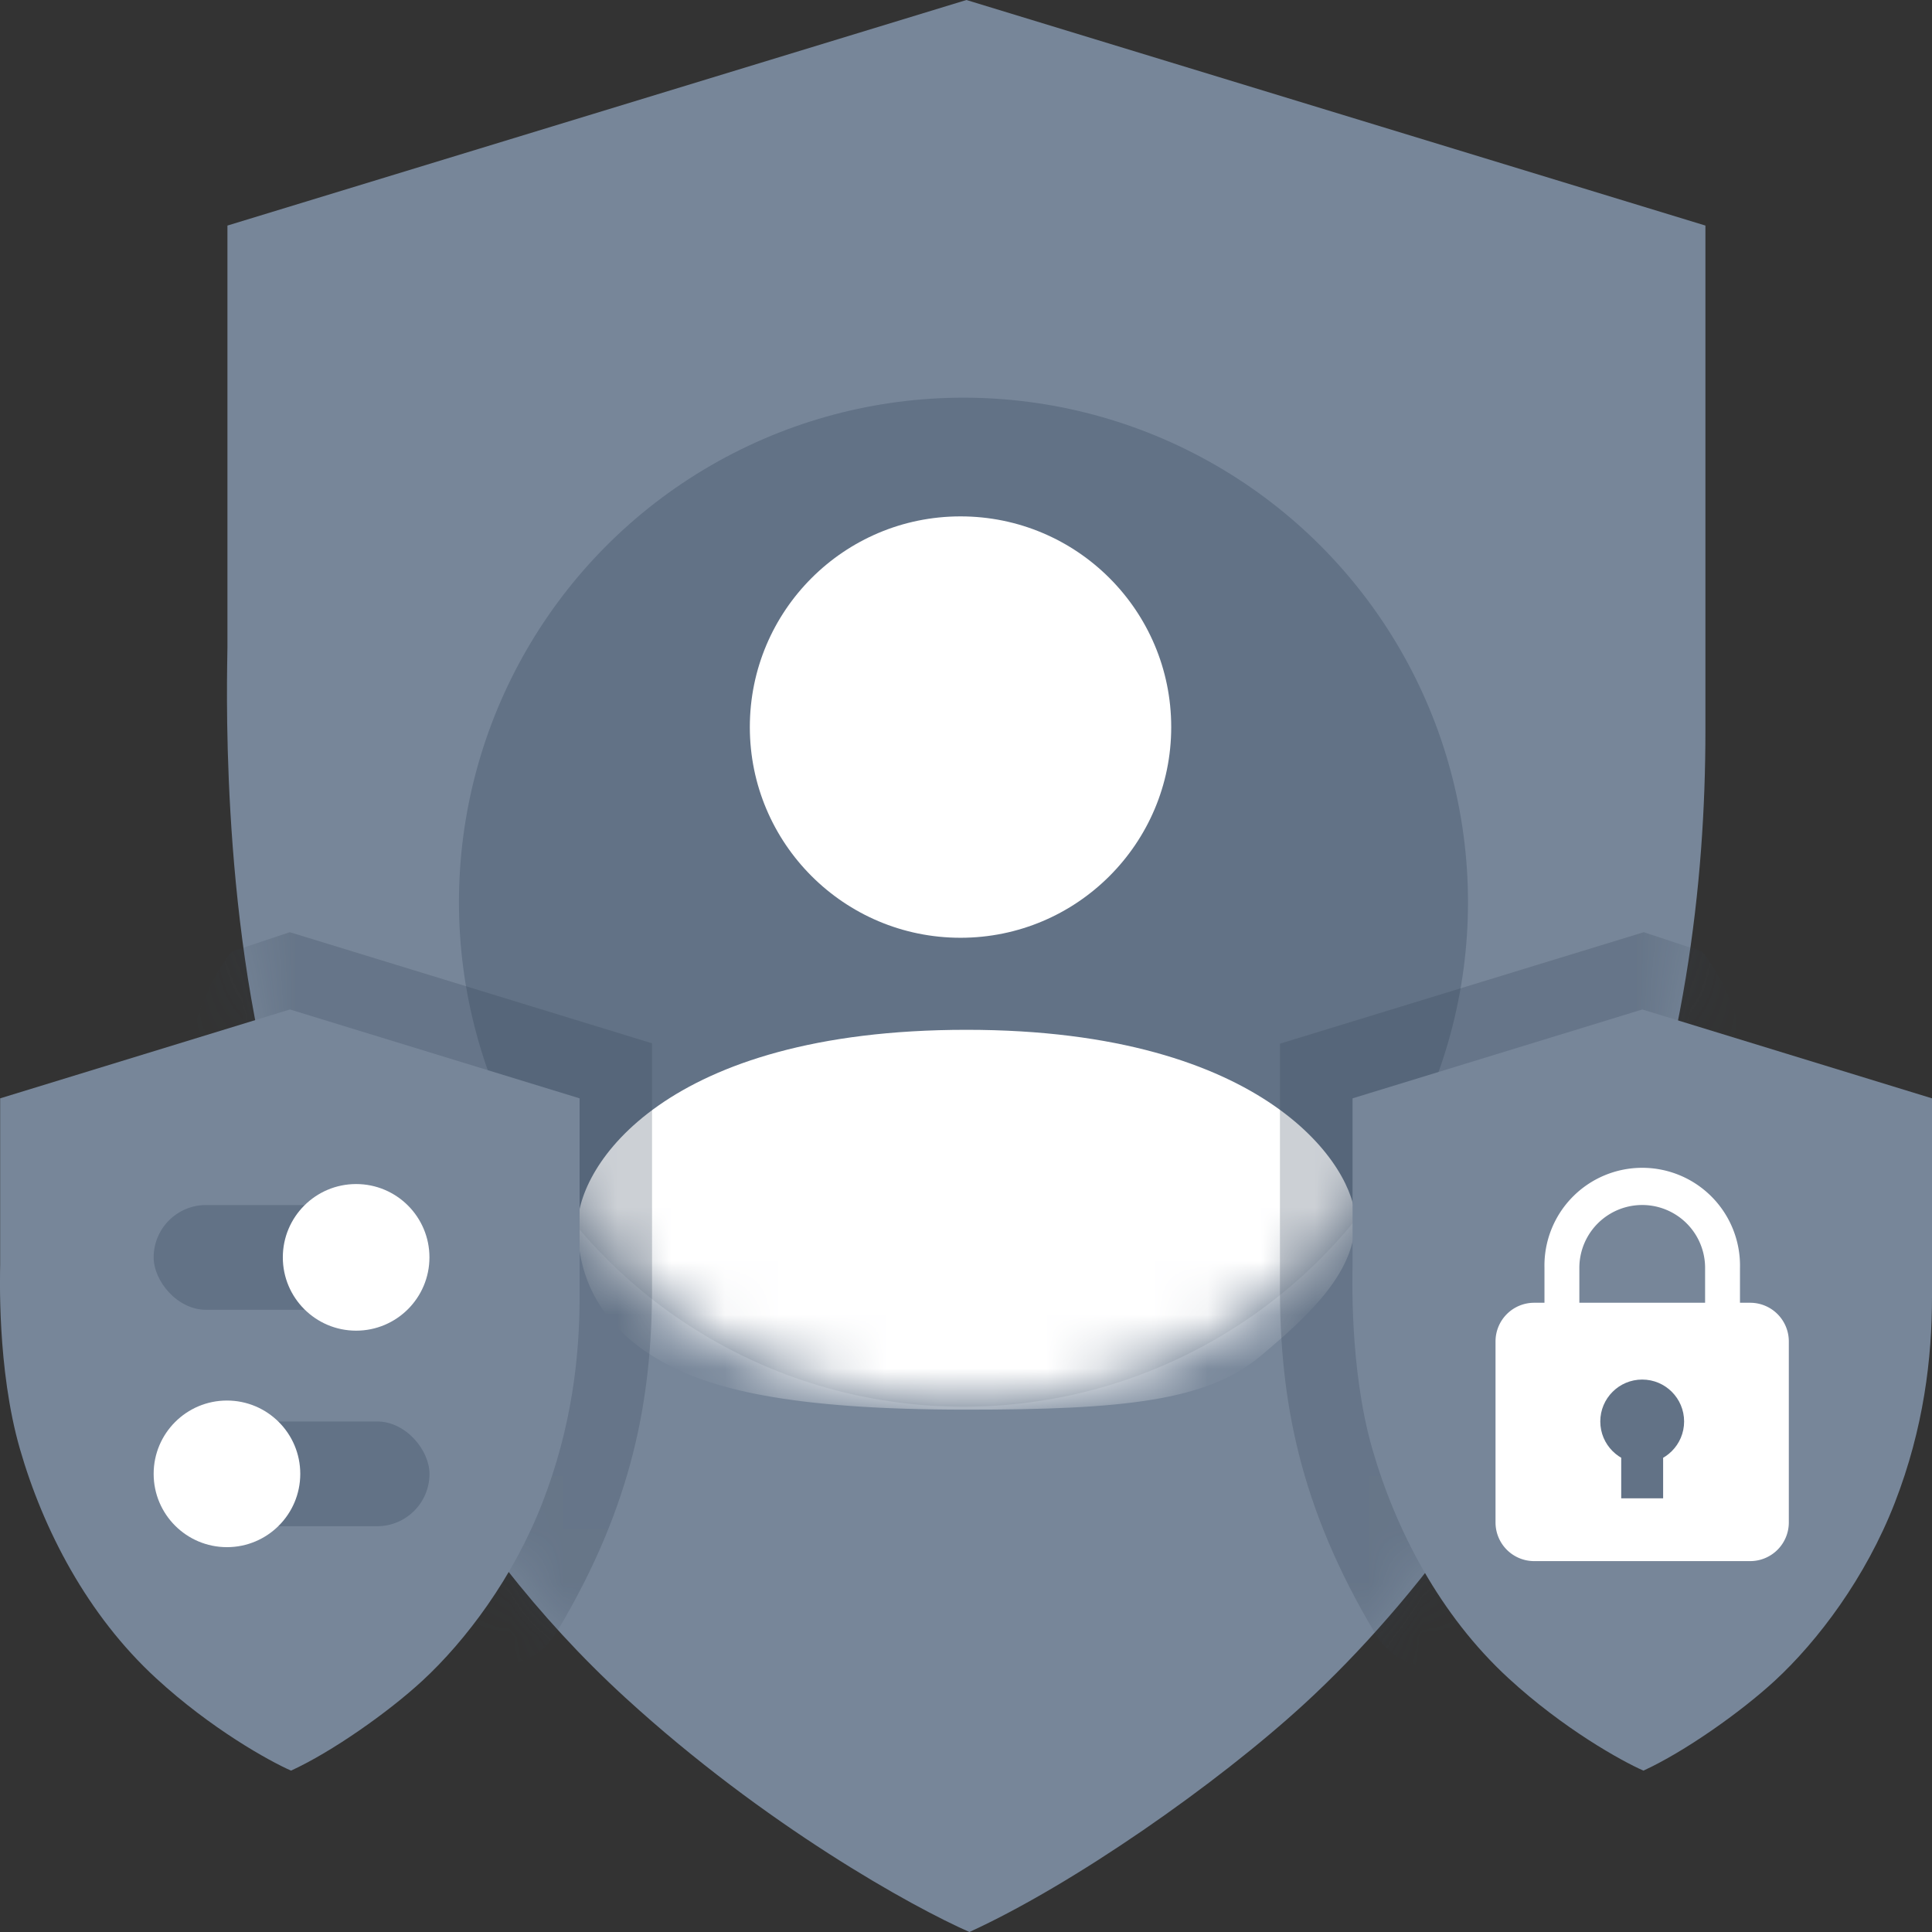
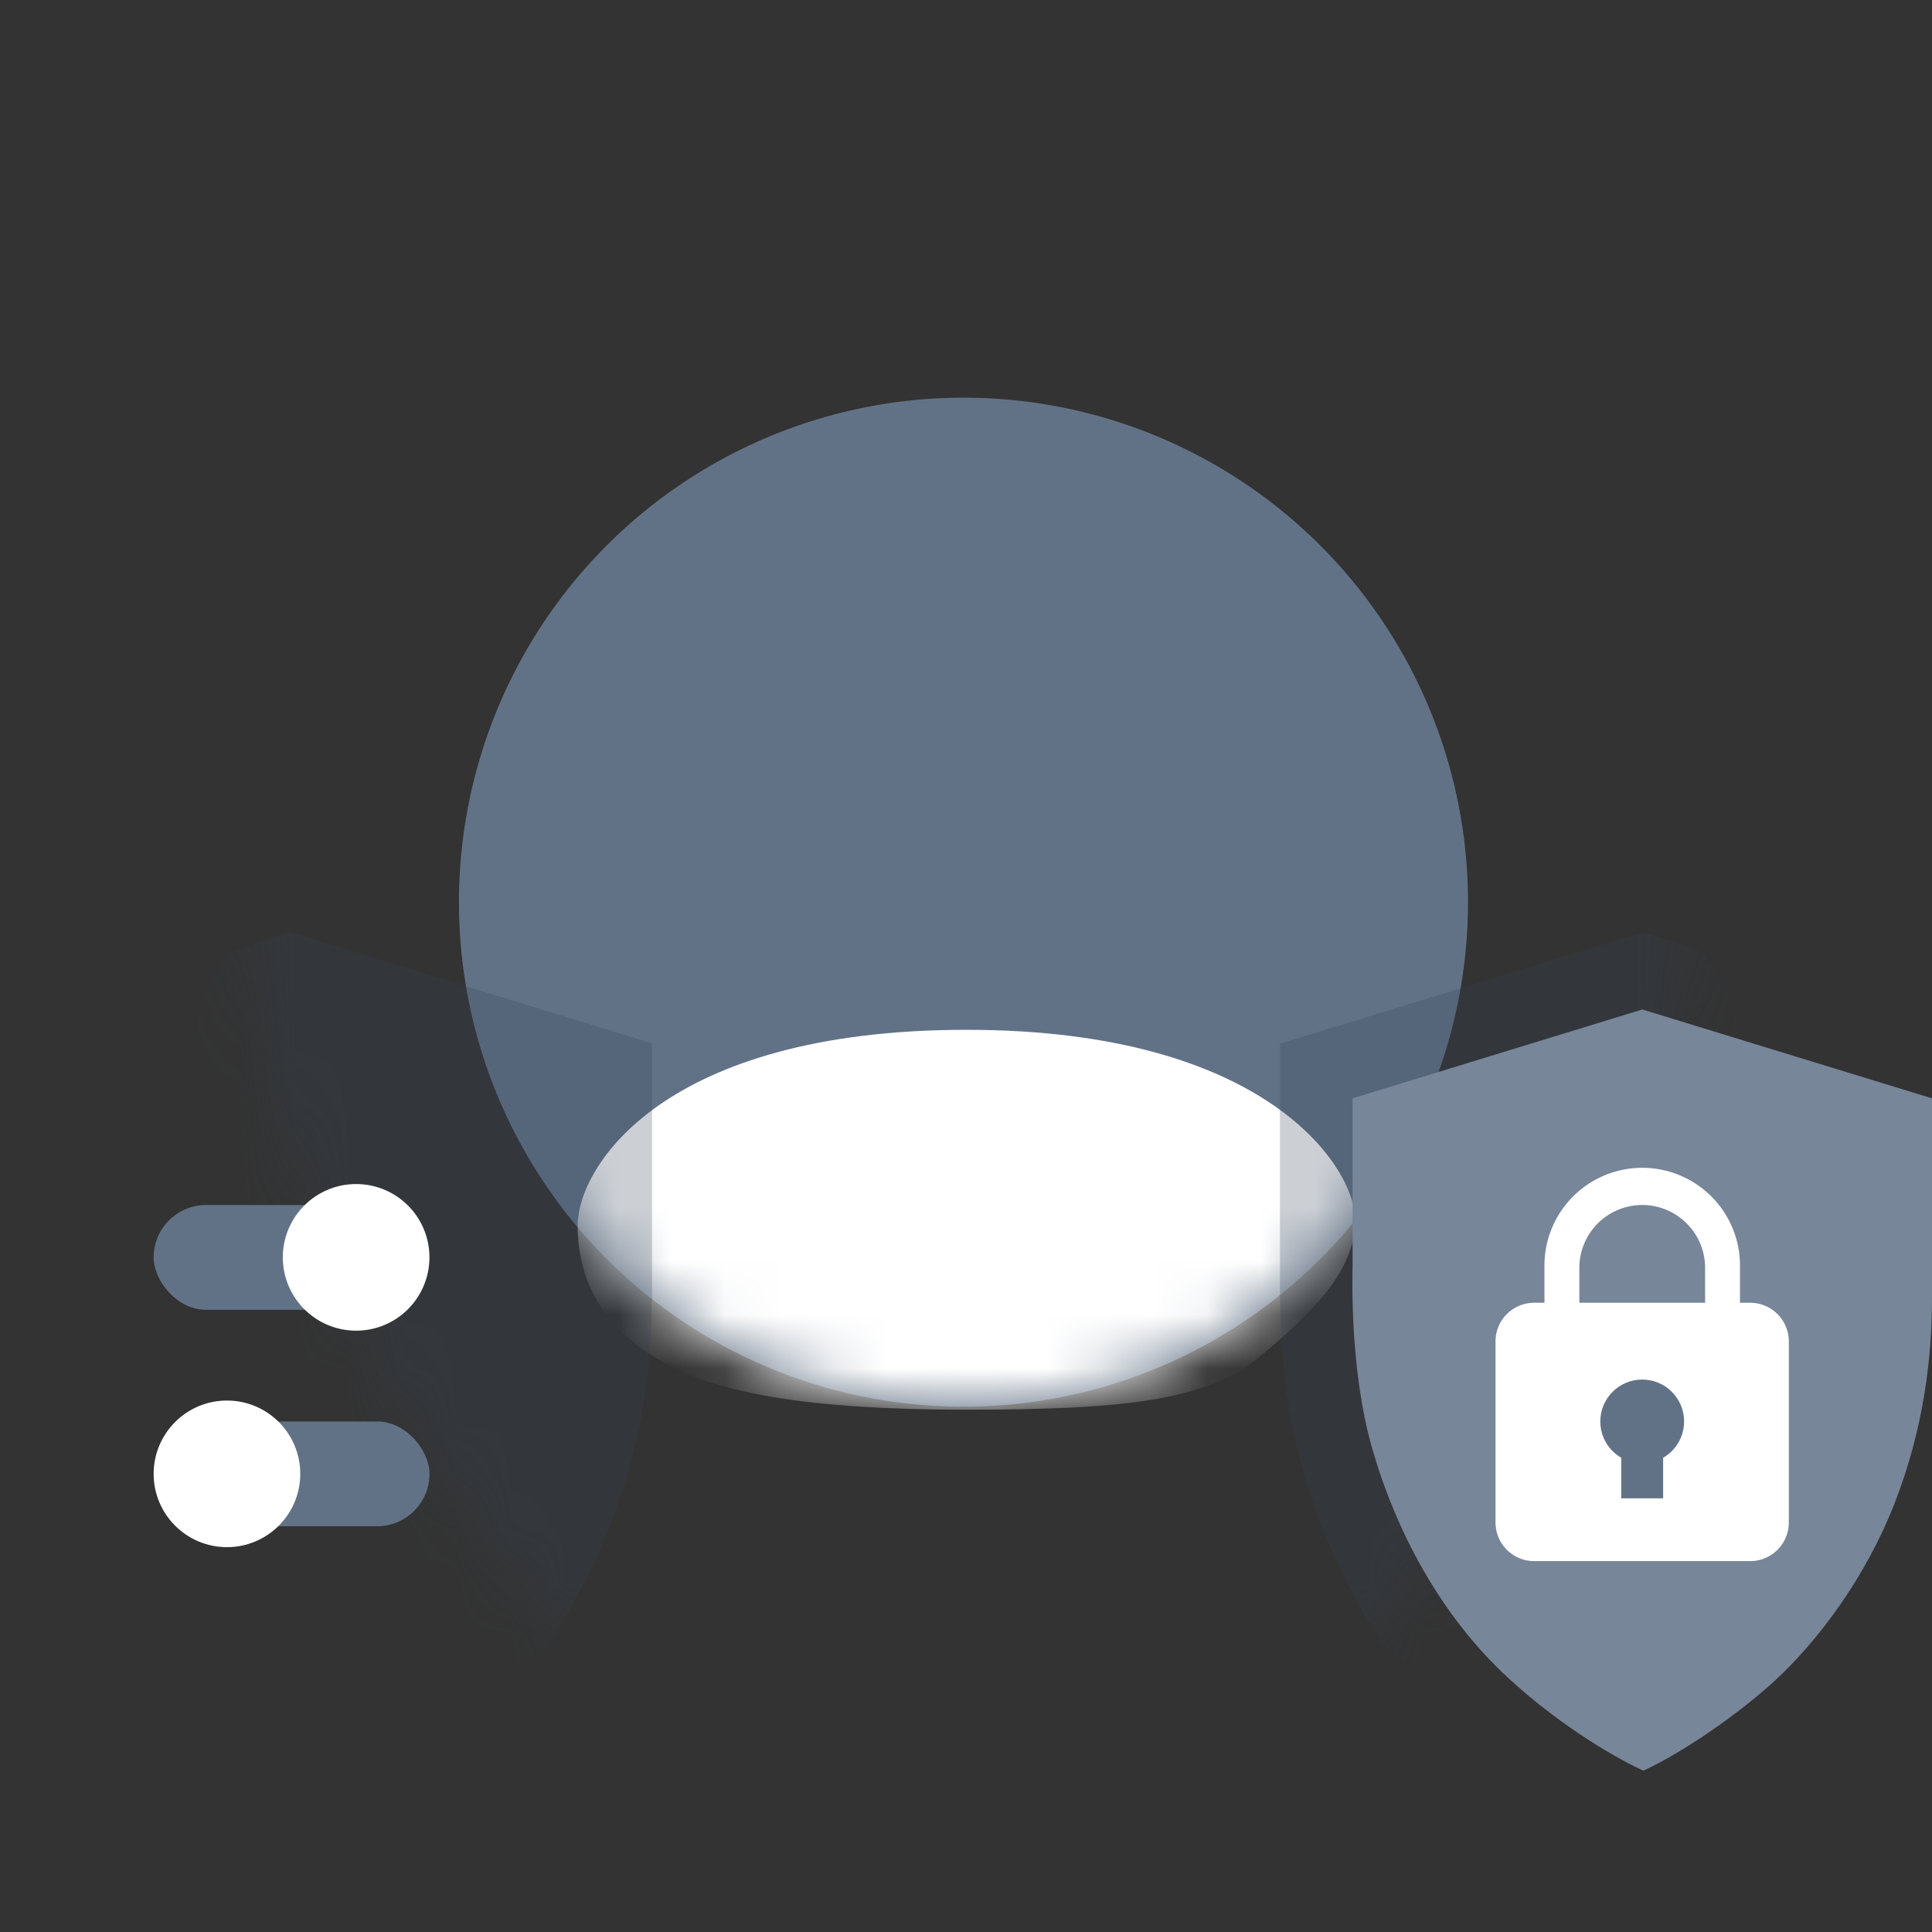
<svg xmlns="http://www.w3.org/2000/svg" width="36" height="36" fill="none">
  <rect width="100%" height="100%" fill="#333333" stroke="none" />
-   <path d="M18.008 0 4.238 4.203v7.852c0 .387-.165 4.922.94 8.738 1.107 3.815 3.208 7.852 6.471 10.838 2.61 2.39 5.364 3.908 6.415 4.369 1.935-.885 4.612-2.754 6.248-4.258 2.047-1.88 4.314-4.866 5.696-8.406 1.383-3.539 1.77-6.857 1.77-9.732V4.203L18.008 0Z" fill="#778699" />
  <circle cx="17.953" cy="16.811" r="9.401" fill="#627286" />
  <mask id="a" style="mask-type:alpha" maskUnits="userSpaceOnUse" x="8" y="7" width="20" height="20">
    <circle cx="17.953" cy="16.811" r="9.401" fill="#185ABB" />
  </mask>
  <g mask="url(#a)">
    <path d="M23.483 25.272c-.995.83-2.544.995-5.474.995-3.318 0-4.811-.387-5.752-.94-.94-.553-1.493-1.382-1.493-2.488s1.604-3.65 7.245-3.65c5.64 0 7.244 2.599 7.244 3.54 0 .94-.774 1.713-1.77 2.543Z" fill="#fff" />
  </g>
-   <circle cx="17.898" cy="13.548" r="3.926" fill="#fff" />
  <mask id="b" style="mask-type:alpha" maskUnits="userSpaceOnUse" x="4" y="0" width="28" height="36">
    <path d="M18.008 0 4.238 4.203v7.852c0 .387-.165 4.922.94 8.738 1.107 3.815 3.208 7.852 6.471 10.838 2.61 2.39 5.364 3.908 6.415 4.369 1.935-.885 4.612-2.754 6.248-4.258 2.047-1.88 4.314-4.866 5.696-8.406 1.383-3.539 1.77-6.857 1.77-9.732V4.203L18.008 0Z" fill="#4286F5" />
  </mask>
  <g opacity=".25" fill="#354456" mask="url(#b)">
-     <path d="m5.4 17.37-1.08.36c-.6.72-1.575 2.979-.675 6.255 1.125 4.095 5.355 8.73 6.75 6.39 1.395-2.34 1.755-4.32 1.755-6.39V19.44L5.4 17.37Zm25.23 0 1.085.36c.603.723 1.582 2.99.678 6.276-1.13 4.109-5.379 8.76-6.78 6.411-1.401-2.347-1.763-4.334-1.763-6.41v-4.56l6.78-2.077Z" />
+     <path d="m5.4 17.37-1.08.36c-.6.72-1.575 2.979-.675 6.255 1.125 4.095 5.355 8.73 6.75 6.39 1.395-2.34 1.755-4.32 1.755-6.39V19.44L5.4 17.37Zm25.23 0 1.085.36c.603.723 1.582 2.99.678 6.276-1.13 4.109-5.379 8.76-6.78 6.411-1.401-2.347-1.763-4.334-1.763-6.41v-4.56l6.78-2.077" />
  </g>
  <path d="m30.602 18.81-5.399 1.656v3.094c0 .152-.065 1.939.369 3.442.434 1.503 1.257 3.094 2.537 4.27 1.023.941 2.102 1.54 2.514 1.721.76-.348 1.808-1.085 2.45-1.677.802-.741 1.691-1.918 2.233-3.312S36 25.302 36 24.17v-3.704l-5.398-1.656Z" fill="#778699" />
  <path d="M27.867 24.995a.72.72 0 0 1 .72-.72h4.025a.72.72 0 0 1 .72.72v3.374a.72.72 0 0 1-.72.72h-4.025a.72.72 0 0 1-.72-.72v-3.374Z" fill="#fff" />
  <path fill-rule="evenodd" clip-rule="evenodd" d="M28.779 23.625a1.822 1.822 0 1 1 3.643 0v1.822h-.65v-1.822a1.171 1.171 0 1 0-2.343 0v1.822h-.65v-1.822Z" fill="#fff" />
  <circle cx="30.6" cy="26.487" r=".781" fill="#627286" />
  <path fill="#627286" d="M30.209 26.813h.781v1.106h-.781z" />
-   <path d="M5.402 18.81.003 20.466v3.094c0 .152-.065 1.939.369 3.442.434 1.503 1.257 3.094 2.537 4.27 1.023.941 2.103 1.54 2.514 1.721.76-.348 1.809-1.085 2.45-1.677.802-.741 1.691-1.918 2.233-3.312s.694-2.702.694-3.834v-3.704L5.402 18.81Z" fill="#778699" />
  <rect x="2.863" y="22.454" width="4.229" height="1.952" rx=".976" fill="#627286" />
  <circle cx="6.636" cy="23.429" r="1.366" fill="#fff" />
  <rect x="3.774" y="26.487" width="4.229" height="1.952" rx=".976" fill="#627286" />
  <circle cx="4.229" cy="27.463" r="1.366" fill="#fff" />
</svg>